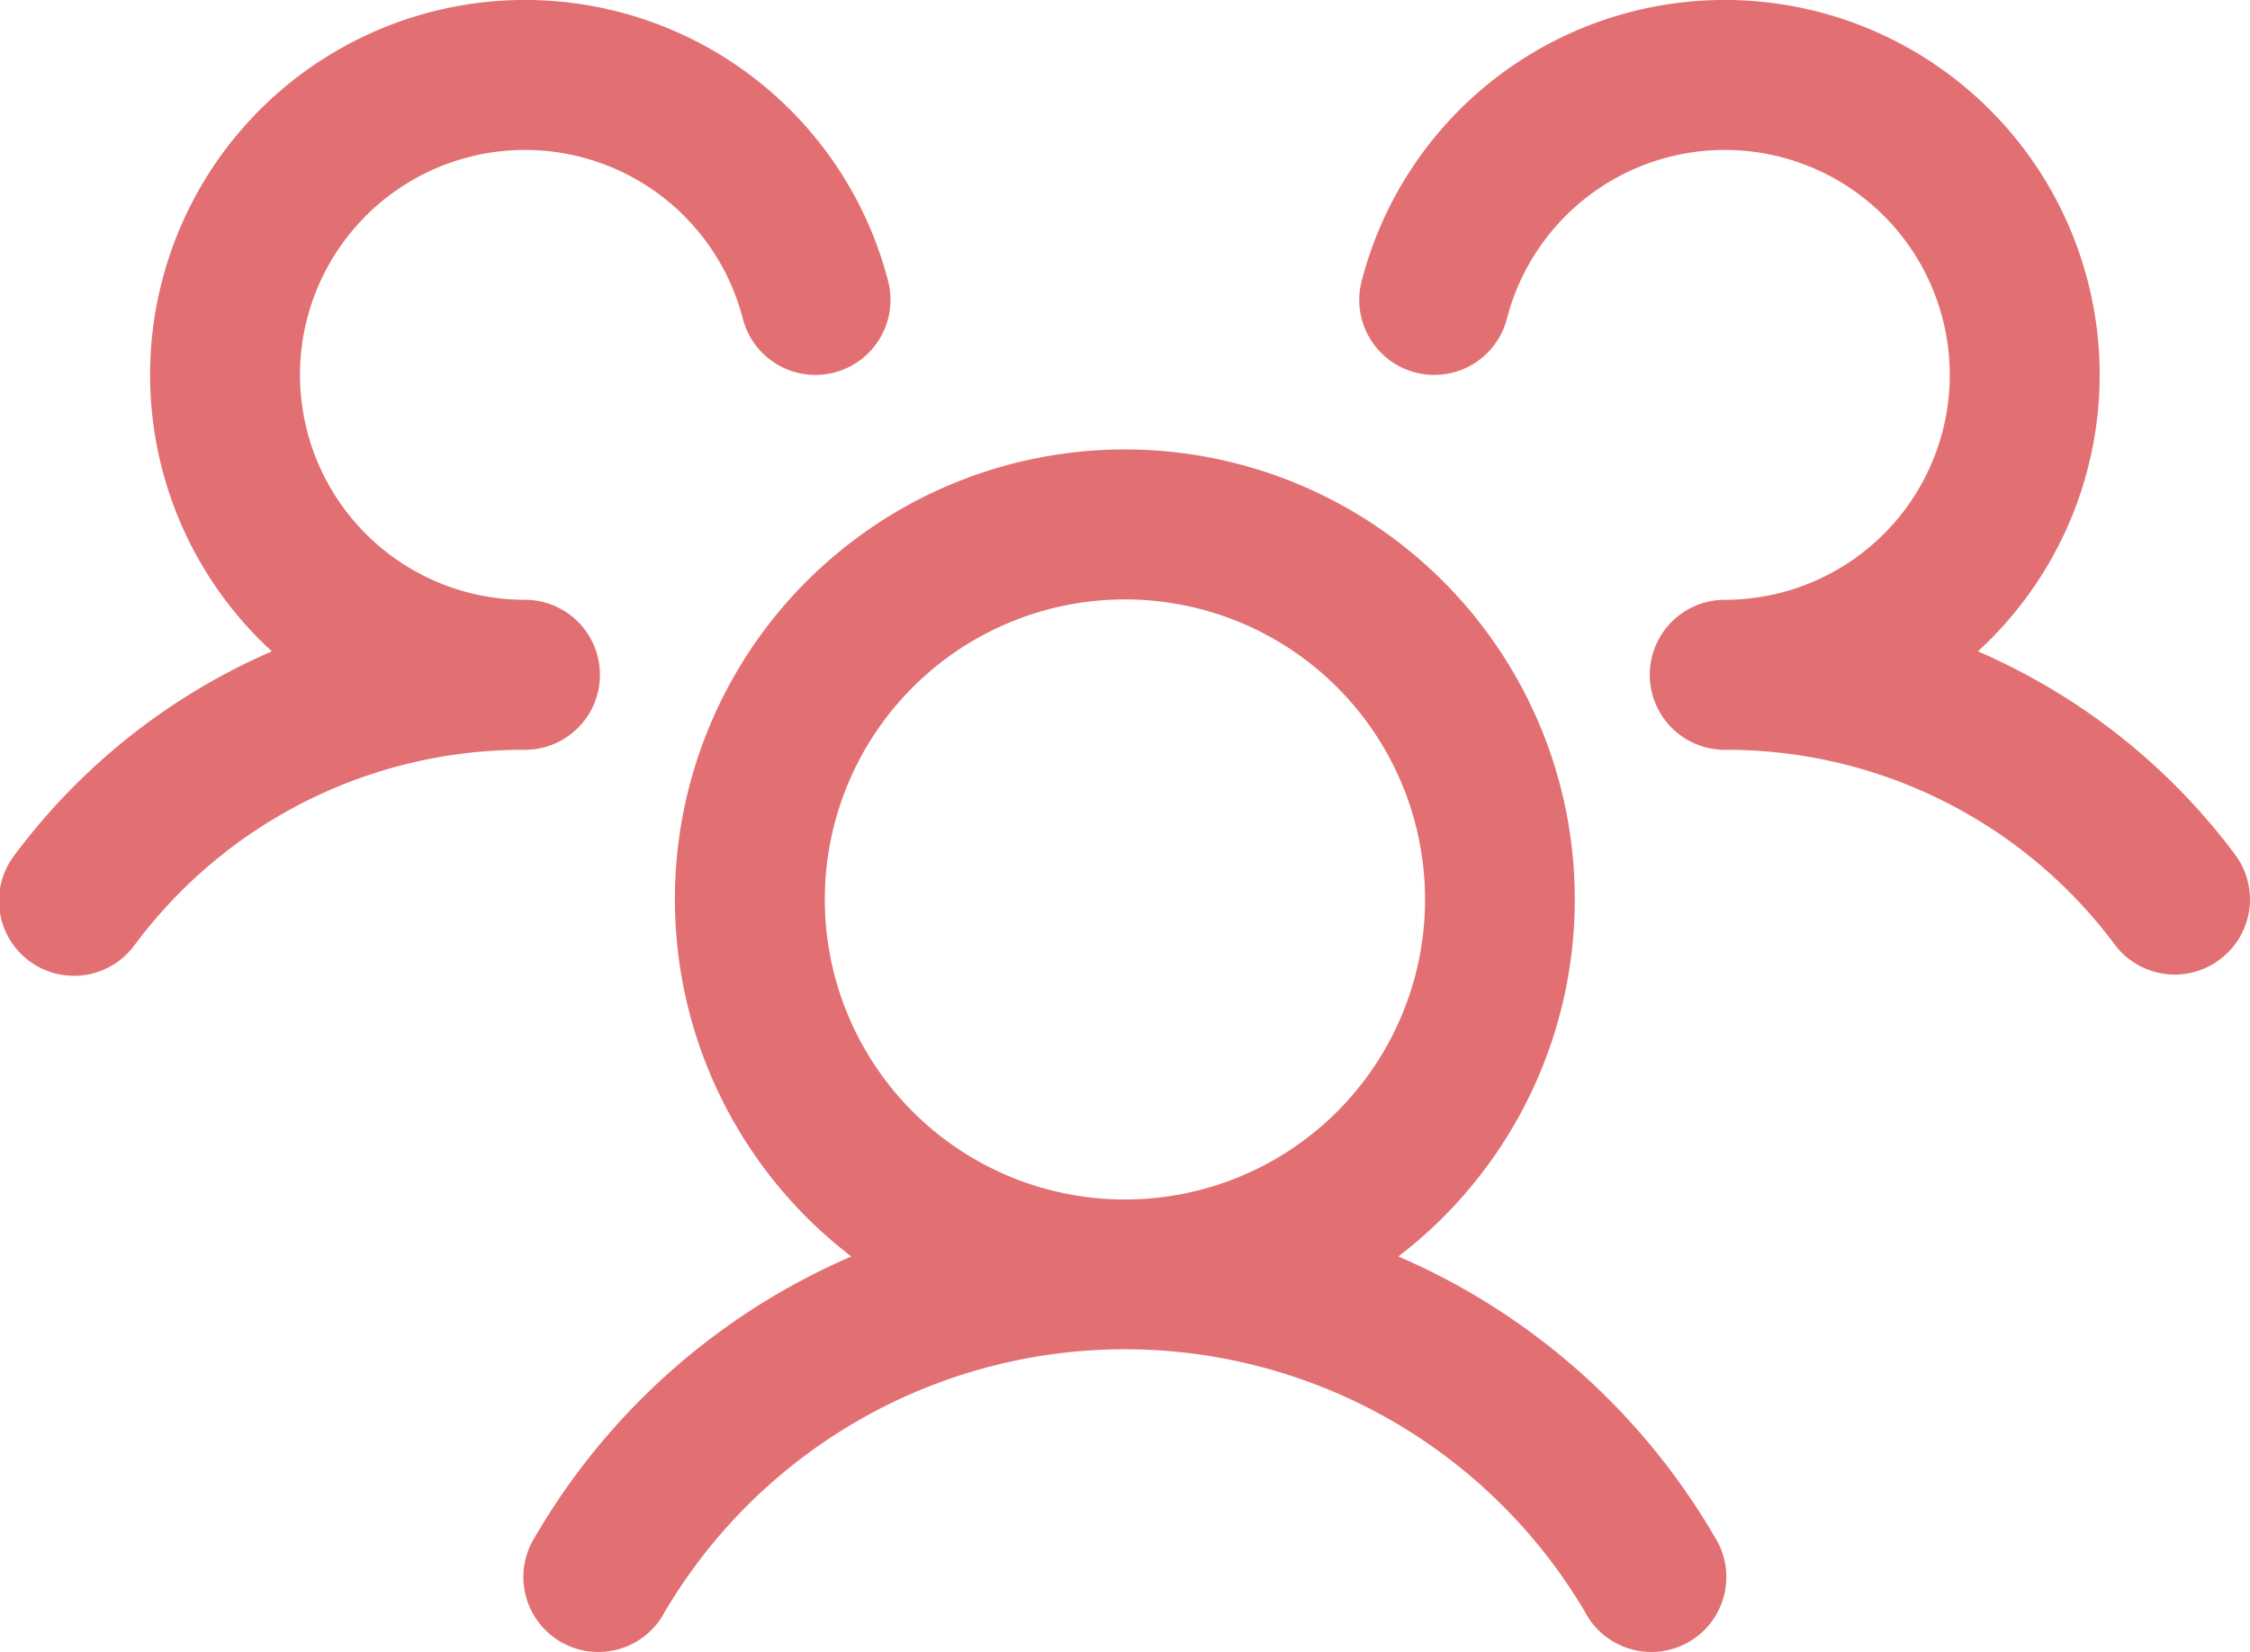
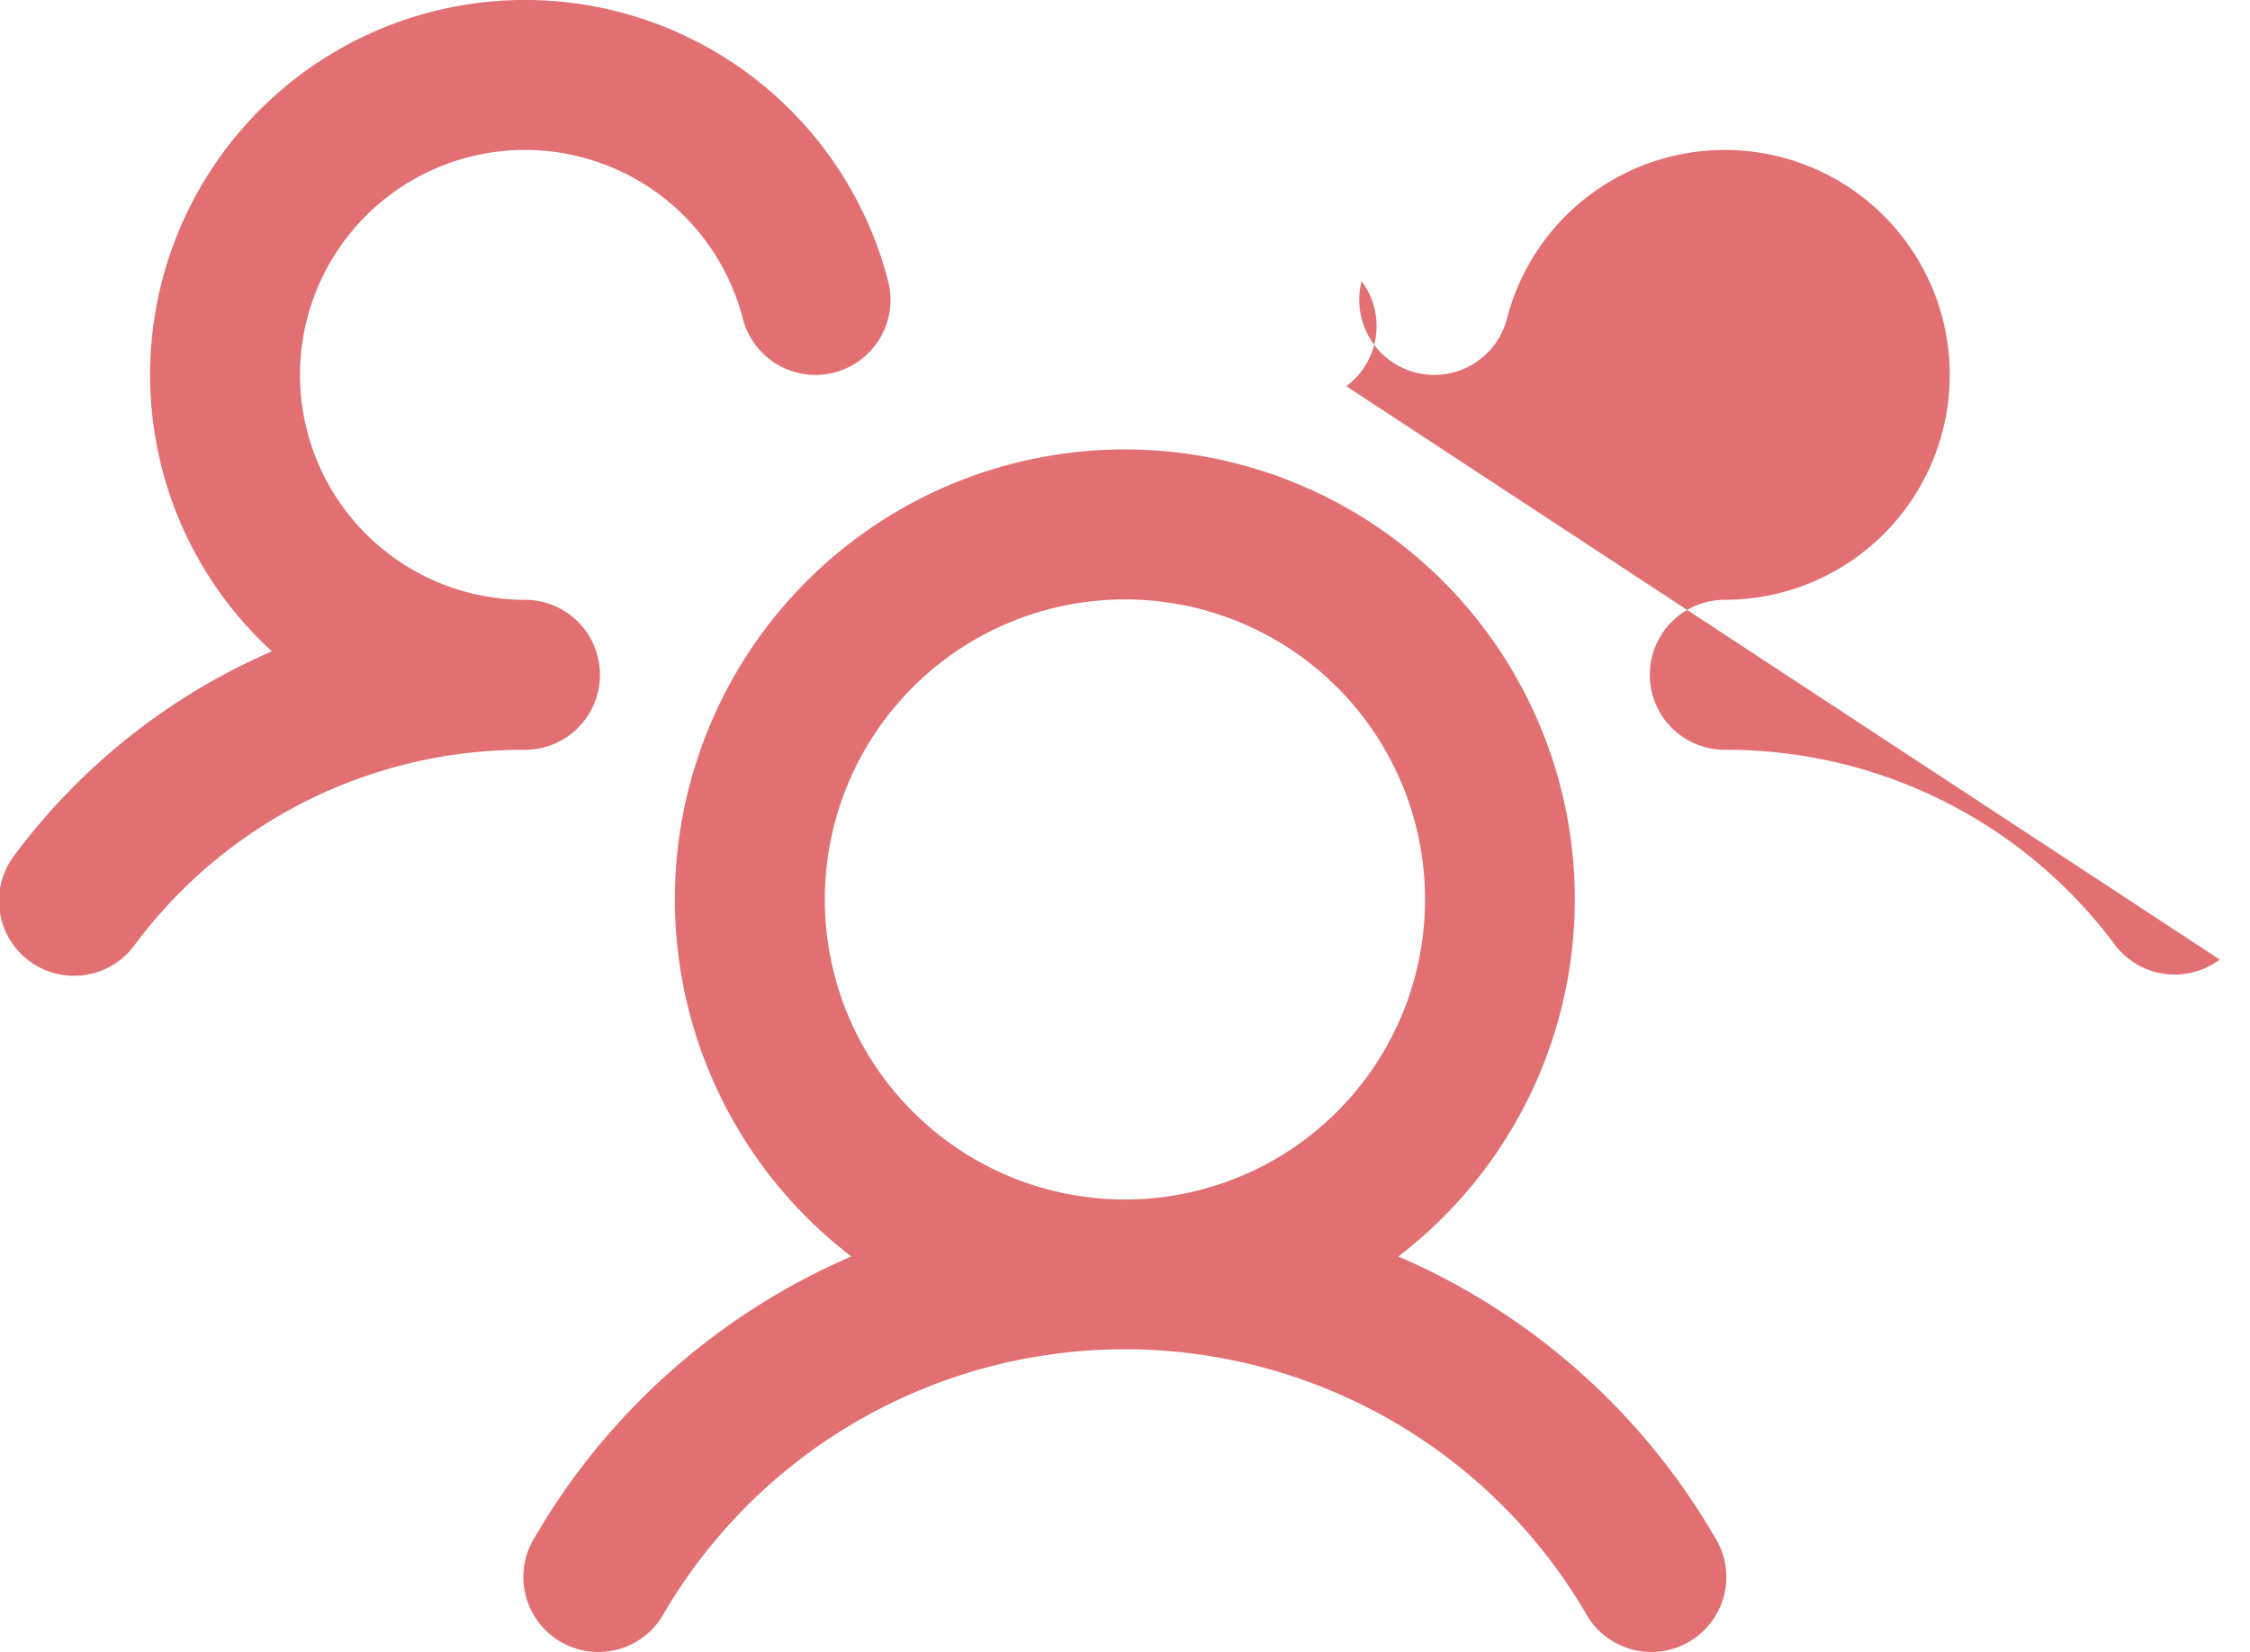
<svg xmlns="http://www.w3.org/2000/svg" width="64.476" height="47.353" viewBox="0 0 64.476 47.353">
-   <path id="users-three_1_" data-name="users-three (1)" d="M71.606,75.512a2.149,2.149,0,0,1-3.009-.43A13.861,13.861,0,0,0,57.423,69.5a2.149,2.149,0,0,1,0-4.3,6.447,6.447,0,1,0-6.243-8.059,2.15,2.15,0,1,1-4.164-1.074A10.745,10.745,0,1,1,64.676,66.677,18.25,18.25,0,0,1,72.044,72.5a2.149,2.149,0,0,1-.438,3.011ZM57.133,92.059a2.149,2.149,0,1,1-3.718,2.149,15.311,15.311,0,0,0-26.368,0,2.149,2.149,0,1,1-3.718-2.149,19.357,19.357,0,0,1,9.063-8.037,12.894,12.894,0,1,1,15.677,0,19.357,19.357,0,0,1,9.063,8.037Zm-16.9-9.67a8.6,8.6,0,1,0-8.6-8.6A8.6,8.6,0,0,0,40.232,82.389ZM25.189,67.346A2.149,2.149,0,0,0,23.04,65.2a6.447,6.447,0,1,1,6.243-8.059,2.15,2.15,0,1,0,4.164-1.074A10.745,10.745,0,1,0,15.787,66.677,18.25,18.25,0,0,0,8.427,72.5a2.15,2.15,0,1,0,3.438,2.581A13.861,13.861,0,0,1,23.04,69.5a2.149,2.149,0,0,0,2.149-2.149Z" transform="translate(-7.997 -48.008)" fill="#e27073" />
+   <path id="users-three_1_" data-name="users-three (1)" d="M71.606,75.512a2.149,2.149,0,0,1-3.009-.43A13.861,13.861,0,0,0,57.423,69.5a2.149,2.149,0,0,1,0-4.3,6.447,6.447,0,1,0-6.243-8.059,2.15,2.15,0,1,1-4.164-1.074a2.149,2.149,0,0,1-.438,3.011ZM57.133,92.059a2.149,2.149,0,1,1-3.718,2.149,15.311,15.311,0,0,0-26.368,0,2.149,2.149,0,1,1-3.718-2.149,19.357,19.357,0,0,1,9.063-8.037,12.894,12.894,0,1,1,15.677,0,19.357,19.357,0,0,1,9.063,8.037Zm-16.9-9.67a8.6,8.6,0,1,0-8.6-8.6A8.6,8.6,0,0,0,40.232,82.389ZM25.189,67.346A2.149,2.149,0,0,0,23.04,65.2a6.447,6.447,0,1,1,6.243-8.059,2.15,2.15,0,1,0,4.164-1.074A10.745,10.745,0,1,0,15.787,66.677,18.25,18.25,0,0,0,8.427,72.5a2.15,2.15,0,1,0,3.438,2.581A13.861,13.861,0,0,1,23.04,69.5a2.149,2.149,0,0,0,2.149-2.149Z" transform="translate(-7.997 -48.008)" fill="#e27073" />
</svg>